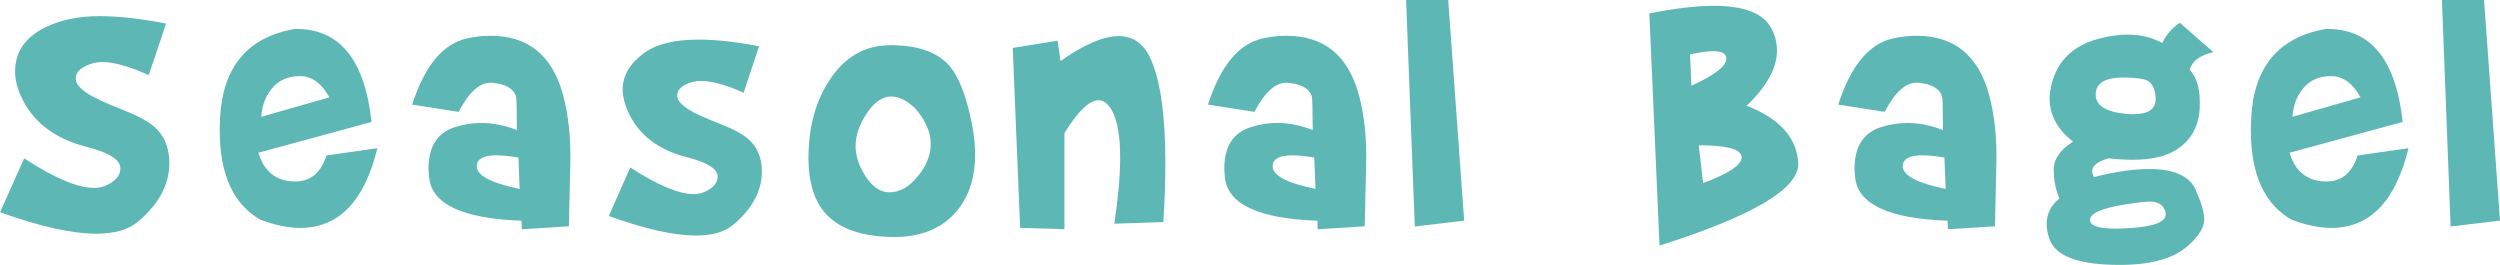
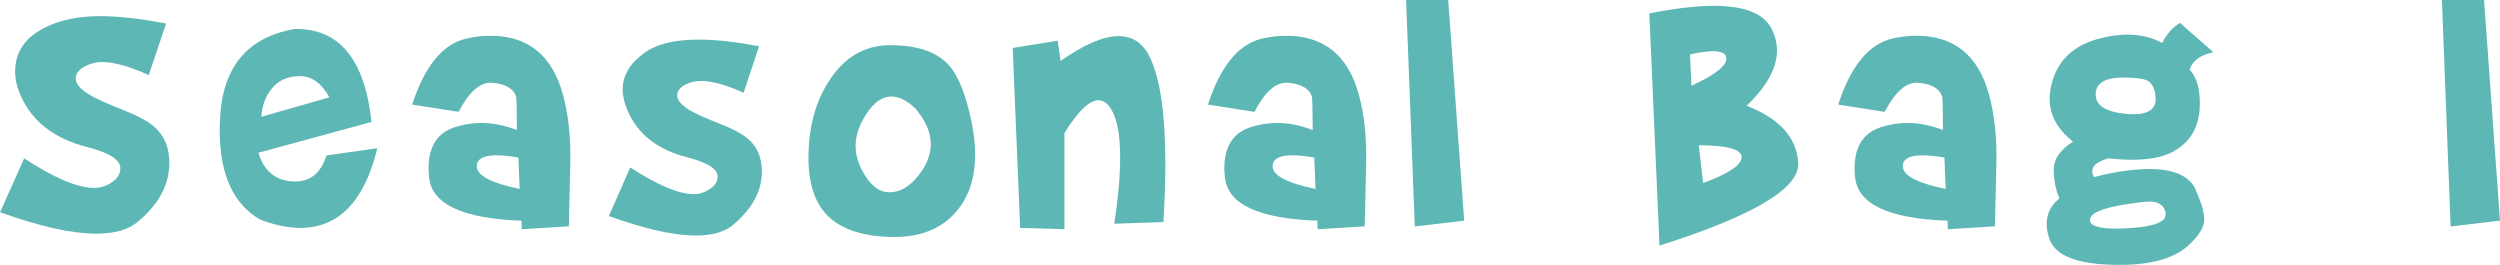
<svg xmlns="http://www.w3.org/2000/svg" id="_レイヤー_2" data-name="レイヤー 2" viewBox="0 0 436.92 46.3">
  <defs>
    <style>
      .cls-1 {
        fill: #5db7b5;
      }
    </style>
  </defs>
  <g id="_シーズナル追加部分" data-name="シーズナル追加部分">
    <g>
      <path class="cls-1" d="M0,37.13l4.22-9.46c5.27,3.45,9.35,5.17,12.25,5.17,1.06,0,2.05-.31,2.98-.92,1.06-.68,1.59-1.51,1.59-2.5,0-1.5-1.96-2.75-5.87-3.74-5.71-1.46-9.56-4.45-11.55-8.97-.66-1.48-.98-2.87-.98-4.19,0-3.38,1.71-5.94,5.14-7.67,2.69-1.35,5.89-2.03,9.62-2.03,3.3,0,7.17.43,11.62,1.3l-3.02,9.01c-3.34-1.52-6.07-2.29-8.19-2.29-.95,0-1.9.23-2.86.7-1.14.55-1.71,1.28-1.71,2.19s.75,1.78,2.25,2.73c1.06.68,3.07,1.6,6.03,2.76,2.56,1.02,4.38,2,5.46,2.95,1.63,1.44,2.5,3.37,2.6,5.78.19,4-1.65,7.61-5.52,10.83-1.65,1.38-4.06,2.06-7.24,2.06-4.25,0-9.86-1.25-16.82-3.75Z" />
      <path class="cls-1" d="M45.16,26.69c.95,3.2,2.97,4.87,6.06,5.02,2.88.15,4.82-1.36,5.84-4.54l8.89-1.27c-2.26,9.29-6.76,13.93-13.49,13.93-2.07,0-4.39-.48-6.95-1.43-4.74-2.71-7.11-7.91-7.11-15.62,0-.66.02-1.39.06-2.19.47-8.91,4.8-14.08,13.01-15.52,7.78-.17,12.27,5.24,13.46,16.24l-19.77,5.38ZM47.59,15.38c-1.17,1.39-1.81,3.06-1.92,5.03l11.9-3.4c-1.38-2.48-3.09-3.71-5.14-3.71s-3.67.69-4.84,2.08Z" />
      <path class="cls-1" d="M81.55,6.73c1.42-.32,2.8-.48,4.16-.48,6.56,0,10.78,3.41,12.66,10.22.97,3.53,1.41,7.6,1.3,12.19l-.25,10.89-8.22.51-.06-1.49c-10.33-.36-15.71-2.9-16.15-7.62-.06-.68-.1-1.17-.1-1.49,0-3.85,1.54-6.26,4.63-7.24,1.54-.49,3.08-.73,4.6-.73,2.03,0,4.1.41,6.22,1.24-.02-3.64-.06-5.56-.13-5.78-.42-1.46-1.83-2.29-4.22-2.48-2.03-.17-3.98,1.52-5.84,5.08l-8.12-1.27c2.2-6.77,5.37-10.62,9.52-11.55ZM86.82,27.14c-2.22,0-3.39.58-3.49,1.75-.17,1.69,2.33,3.07,7.49,4.13l-.22-5.49c-1.48-.25-2.74-.38-3.78-.38Z" />
      <path class="cls-1" d="M106.4,37.77l3.75-8.51c4.78,3.11,8.48,4.67,11.11,4.67.93,0,1.83-.27,2.7-.83.97-.61,1.46-1.36,1.46-2.25,0-1.33-1.78-2.45-5.33-3.36-5.14-1.31-8.6-4.01-10.38-8.09-.59-1.35-.89-2.6-.89-3.75,0-2.43,1.25-4.56,3.75-6.38,2.14-1.57,5.32-2.35,9.55-2.35,2.98,0,6.5.39,10.54,1.17l-2.7,8.12c-3.07-1.38-5.55-2.06-7.46-2.06-.93,0-1.81.2-2.63.6-1.02.49-1.52,1.14-1.52,1.97,0,.76.68,1.58,2.03,2.45.93.59,2.75,1.42,5.46,2.48,2.29.89,3.94,1.78,4.95,2.67,1.48,1.29,2.26,3.03,2.35,5.21.15,3.58-1.52,6.83-5.01,9.76-1.48,1.25-3.65,1.87-6.51,1.87-3.83,0-8.9-1.13-15.2-3.4Z" />
      <path class="cls-1" d="M141.31,26.56c.15-4.82,1.34-8.97,3.59-12.44,2.67-4.15,6.23-6.22,10.7-6.22,4.72,0,8.12,1.16,10.22,3.49,1.71,1.9,3.06,5.31,4.03,10.22.38,1.93.57,3.75.57,5.46,0,3.68-.91,6.75-2.73,9.2-2.67,3.6-6.72,5.31-12.16,5.14-4.99-.15-8.65-1.42-10.98-3.81-2.33-2.39-3.41-6.07-3.24-11.04ZM159.97,18.95c-1.48-1.4-2.88-2.09-4.19-2.09-1.61,0-3.09,1.06-4.44,3.17-1.21,1.88-1.81,3.71-1.81,5.49,0,1.67.55,3.39,1.65,5.14,1.23,1.97,2.64,2.95,4.25,2.95,1.84,0,3.52-.96,5.05-2.89,1.46-1.82,2.19-3.67,2.19-5.55,0-2.03-.9-4.1-2.7-6.22Z" />
      <path class="cls-1" d="M184.84,7.11l.51,3.55c4.13-2.9,7.51-4.35,10.16-4.35,2.45,0,4.27,1.24,5.46,3.71,1.8,3.77,2.7,9.96,2.7,18.57,0,3.09-.12,6.5-.35,10.22l-8.57.29c.68-4.57,1.02-8.43,1.02-11.58,0-3.85-.51-6.63-1.52-8.35-.66-1.1-1.41-1.65-2.25-1.65-1.63,0-3.62,1.92-5.97,5.74v16.79l-7.74-.22-1.3-31.45,7.87-1.27Z" />
      <path class="cls-1" d="M220.64,6.73c1.42-.32,2.8-.48,4.16-.48,6.56,0,10.78,3.41,12.66,10.22.97,3.53,1.41,7.6,1.3,12.19l-.25,10.89-8.22.51-.06-1.49c-10.33-.36-15.71-2.9-16.16-7.62-.06-.68-.1-1.17-.1-1.49,0-3.85,1.54-6.26,4.63-7.24,1.54-.49,3.08-.73,4.6-.73,2.03,0,4.11.41,6.22,1.24-.02-3.64-.06-5.56-.13-5.78-.42-1.46-1.83-2.29-4.22-2.48-2.03-.17-3.98,1.52-5.84,5.08l-8.12-1.27c2.2-6.77,5.37-10.62,9.52-11.55ZM225.91,27.14c-2.22,0-3.39.58-3.49,1.75-.17,1.69,2.33,3.07,7.49,4.13l-.22-5.49c-1.48-.25-2.74-.38-3.78-.38Z" />
      <path class="cls-1" d="M253.1,0l2.79,38.56-8.63,1.02-1.52-39.58h7.36Z" />
      <path class="cls-1" d="M290.03,42.91l-1.78-40.56c4.42-.89,8.18-1.33,11.27-1.33,5.33,0,8.68,1.31,10.06,3.94.66,1.25.98,2.54.98,3.87,0,3.05-1.77,6.26-5.3,9.65,5.75,2.24,8.76,5.58,9.01,10,.25,4.42-7.83,9.24-24.25,14.44ZM295.36,9.52l.25,5.46c4.23-1.93,6.26-3.55,6.09-4.89-.08-.76-.86-1.14-2.32-1.14-1.02,0-2.36.19-4.03.57ZM296.89,25.39l.76,6.6c4.57-1.69,6.81-3.22,6.73-4.57-.08-1.35-2.58-2.03-7.49-2.03Z" />
      <path class="cls-1" d="M330.78,6.73c1.42-.32,2.8-.48,4.16-.48,6.56,0,10.78,3.41,12.66,10.22.97,3.53,1.41,7.6,1.3,12.19l-.25,10.89-8.22.51-.06-1.49c-10.33-.36-15.71-2.9-16.16-7.62-.06-.68-.09-1.17-.09-1.49,0-3.85,1.54-6.26,4.63-7.24,1.54-.49,3.08-.73,4.6-.73,2.03,0,4.1.41,6.22,1.24-.02-3.64-.06-5.56-.13-5.78-.42-1.46-1.83-2.29-4.22-2.48-2.03-.17-3.98,1.52-5.84,5.08l-8.12-1.27c2.2-6.77,5.38-10.62,9.52-11.55ZM336.04,27.14c-2.22,0-3.39.58-3.49,1.75-.17,1.69,2.33,3.07,7.49,4.13l-.22-5.49c-1.48-.25-2.74-.38-3.78-.38Z" />
      <path class="cls-1" d="M383.74,33.23c.99,2.18,1.49,3.89,1.49,5.14,0,1.33-.93,2.85-2.79,4.54-2.69,2.45-7.18,3.58-13.49,3.36-6.28-.19-9.89-1.74-10.82-4.63-.3-.91-.44-1.75-.44-2.51,0-1.76.74-3.24,2.22-4.44-.66-1.57-.98-3.26-.98-5.08s1.12-3.42,3.37-4.86c-2.73-2.14-4.09-4.64-4.09-7.52,0-.83.13-1.71.38-2.67,1.06-4.02,3.78-6.61,8.16-7.78,1.82-.49,3.51-.73,5.08-.73,2.26,0,4.28.49,6.06,1.46.7-1.46,1.72-2.63,3.08-3.52l5.87,5.14c-2.29.47-3.67,1.48-4.16,3.05,1.33,1.4,1.92,3.66,1.75,6.79-.17,3.15-1.51,5.54-4.03,7.17-1.82,1.19-4.39,1.78-7.71,1.78-1.29,0-2.7-.08-4.22-.25-1.88.55-2.82,1.3-2.82,2.25,0,.32.11.66.32,1.02,3.75-.95,7.01-1.42,9.81-1.4,4.23.02,6.9,1.25,8,3.68ZM378.47,37.07c-.32-1.23-1.25-1.84-2.79-1.84-.72,0-2.11.16-4.16.48-4.23.66-6.32,1.59-6.25,2.79.04.97,1.57,1.46,4.57,1.46.55,0,1.34-.03,2.38-.1,4.19-.25,6.28-1.06,6.28-2.41,0-.13-.01-.25-.03-.38ZM376.73,17.01c-.11-1.52-.6-2.51-1.49-2.95-.59-.3-1.86-.47-3.81-.51-3.39-.06-5.11.89-5.17,2.86-.06,1.99,1.7,3.15,5.3,3.49.44.04.88.06,1.3.06,2.73,0,4.02-.98,3.87-2.95Z" />
-       <path class="cls-1" d="M400.14,26.69c.95,3.2,2.97,4.87,6.06,5.02,2.88.15,4.82-1.36,5.84-4.54l8.89-1.27c-2.26,9.29-6.76,13.93-13.49,13.93-2.07,0-4.39-.48-6.95-1.43-4.74-2.71-7.11-7.91-7.11-15.62,0-.66.02-1.39.06-2.19.46-8.91,4.8-14.08,13.01-15.52,7.79-.17,12.27,5.24,13.46,16.24l-19.77,5.38ZM402.57,15.38c-1.17,1.39-1.81,3.06-1.92,5.03l11.9-3.4c-1.38-2.48-3.09-3.71-5.14-3.71s-3.67.69-4.84,2.08Z" />
      <path class="cls-1" d="M434.13,0l2.79,38.56-8.63,1.02-1.52-39.58h7.36Z" />
    </g>
  </g>
</svg>